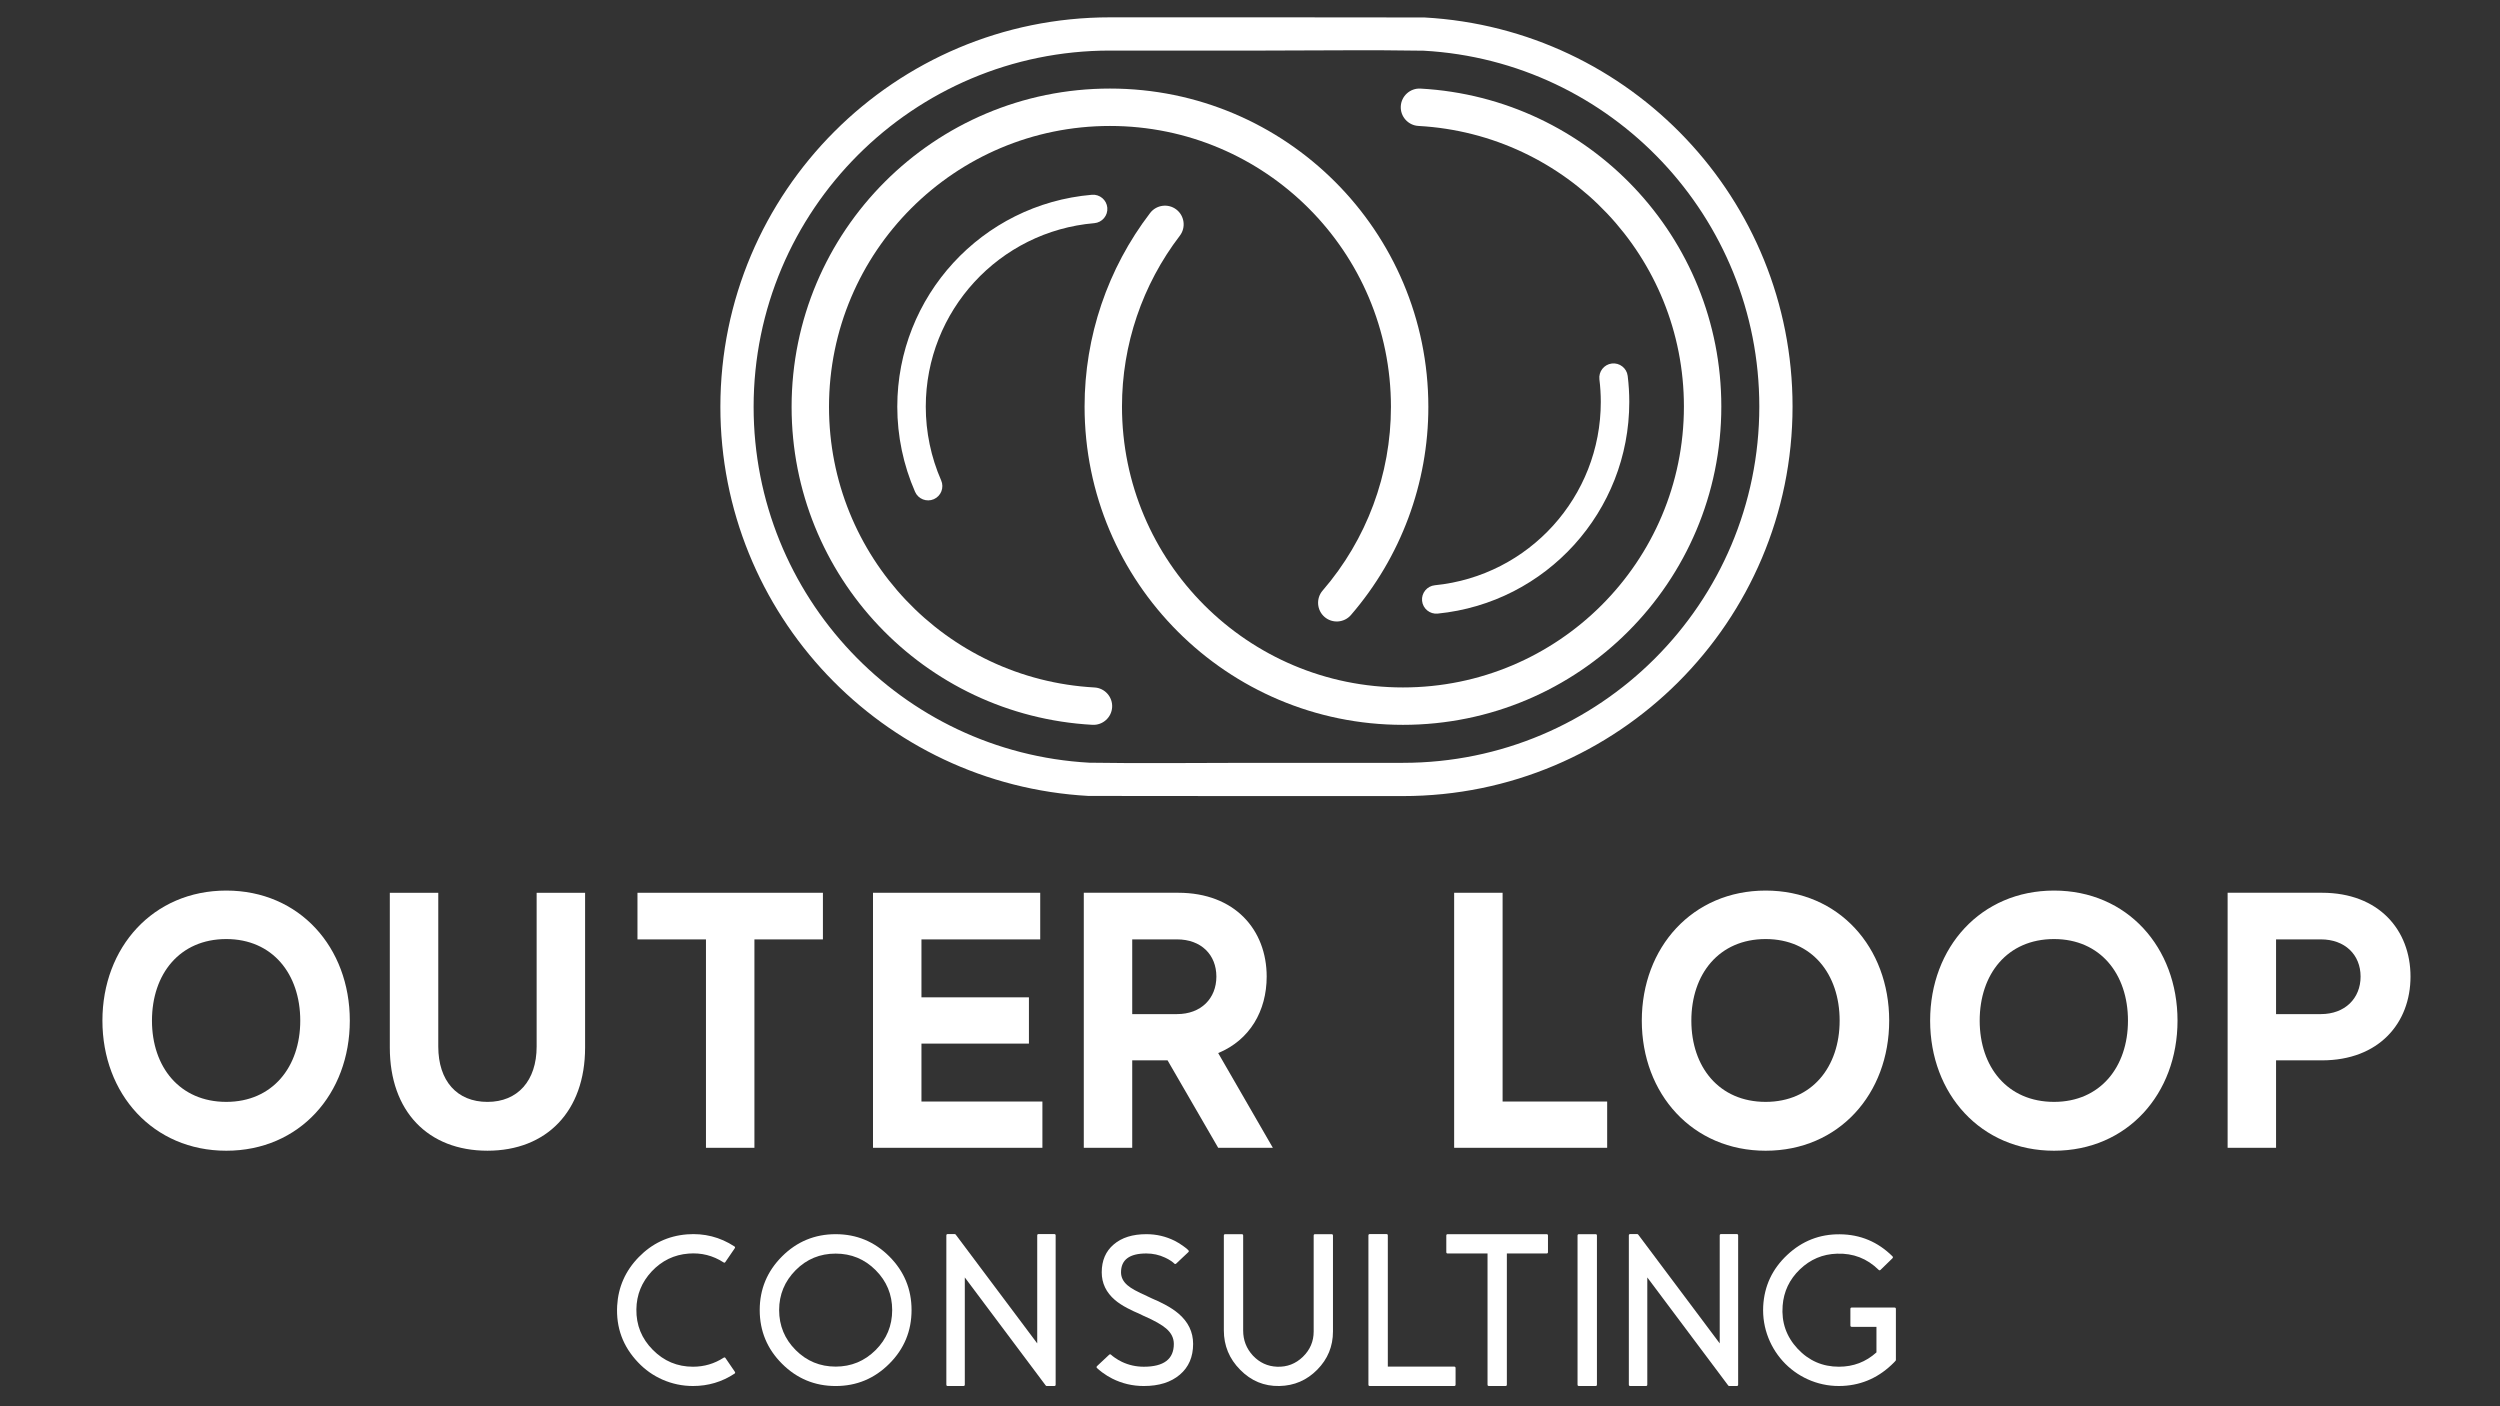
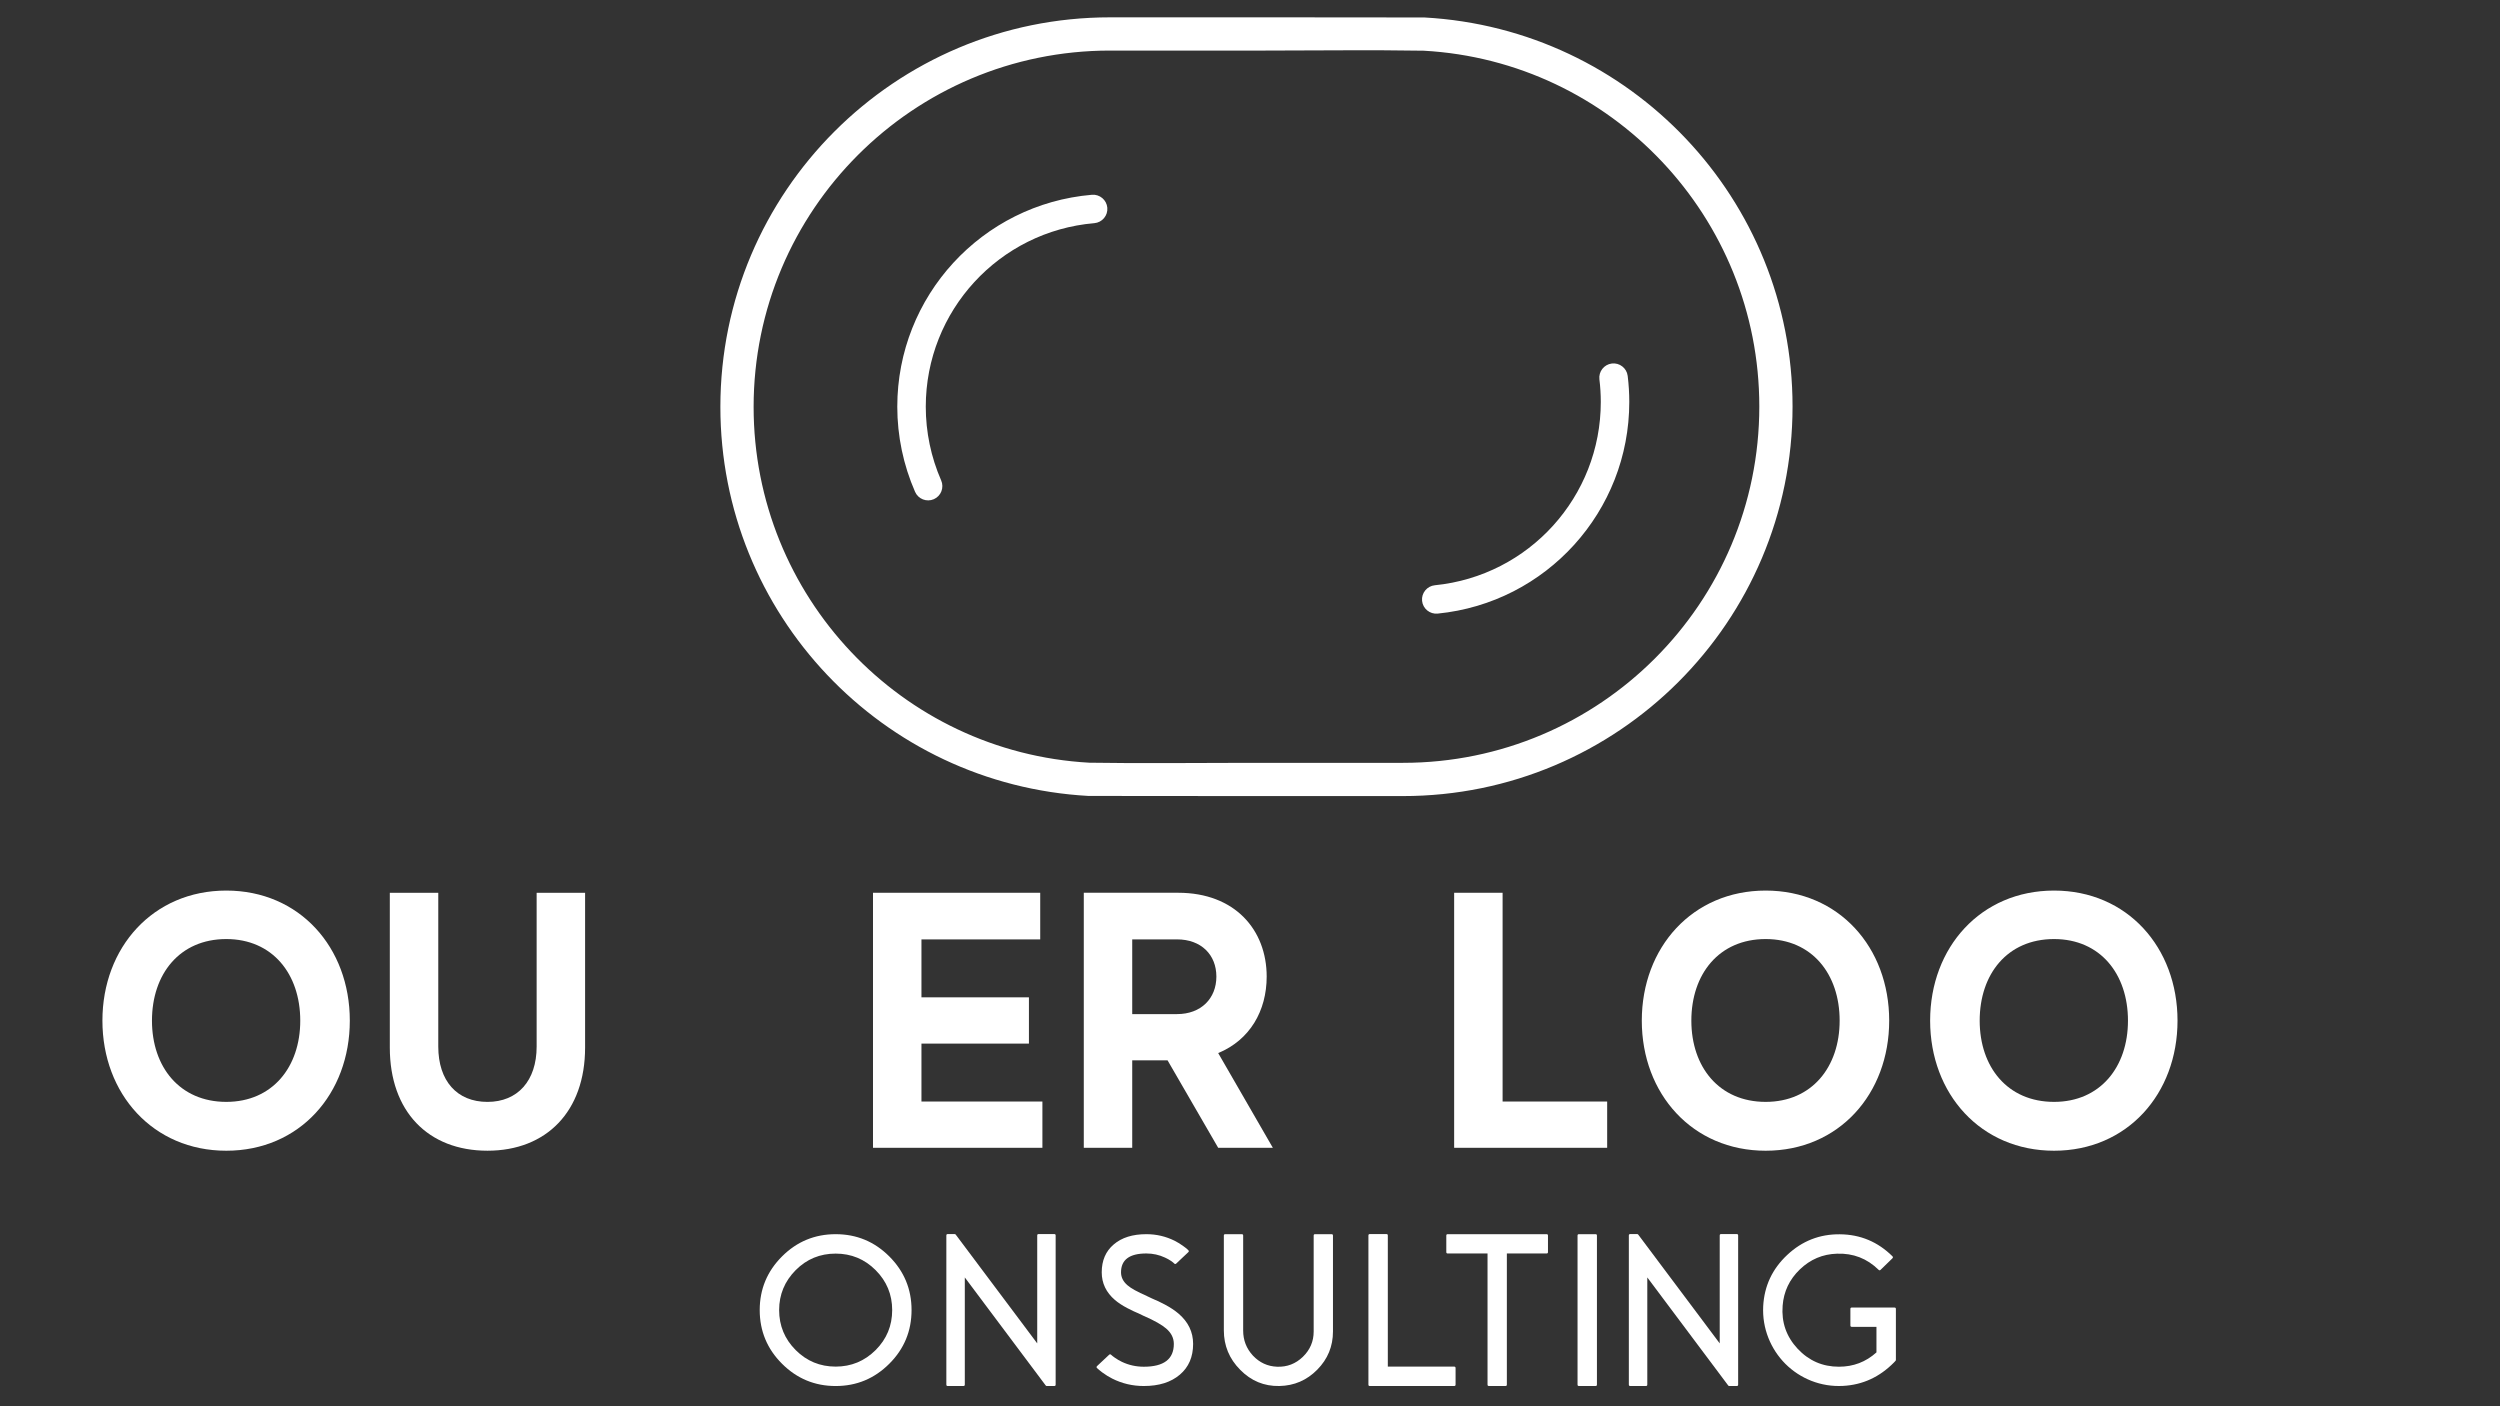
<svg xmlns="http://www.w3.org/2000/svg" xmlns:ns1="http://vectornator.io" height="100%" stroke-miterlimit="10" style="fill-rule:nonzero;clip-rule:evenodd;stroke-linecap:round;stroke-linejoin:round;" version="1.1" viewBox="0 0 1280 720" width="100%" xml:space="preserve">
  <rect x="0" y="0" width="1280" height="720" fill="#333333" stroke="none" />
  <defs />
  <g id="Layer-1" ns1:layerName="Layer 1">
    <path d="M115.855 564.162C91.981 564.162 77.809 546.259 77.809 522.571C77.809 498.7 91.981 480.797 115.855 480.797C139.539 480.797 153.732 498.7 153.732 522.571C153.732 546.259 139.539 564.162 115.855 564.162M115.855 455.972C78.358 455.972 52.438 485.076 52.438 522.571C52.438 560.073 78.358 589.172 115.855 589.172C153.352 589.172 179.103 560.073 179.103 522.571C179.103 485.076 153.352 455.972 115.855 455.972" fill="#ffffff" fill-rule="evenodd" opacity="1" stroke="none" />
    <path d="M274.76 457.099L274.76 535.818C274.76 553.352 265.058 564.171 249.579 564.171C233.907 564.171 224.395 553.352 224.395 535.818L224.395 457.099L199.583 457.099L199.583 536.377C199.583 569.016 219.172 589.165 249.579 589.165C279.796 589.165 299.569 569.016 299.569 536.377L299.569 457.099L274.76 457.099Z" fill="#ffffff" fill-rule="evenodd" opacity="1" stroke="none" />
-     <path d="M421.332 457.099L326.386 457.099L326.386 480.975L361.454 480.975L361.454 587.674L386.264 587.674L386.264 480.975L421.332 480.975L421.332 457.099Z" fill="#ffffff" fill-rule="evenodd" opacity="1" stroke="none" />
    <path d="M471.783 563.983L471.783 534.324L526.81 534.324L526.81 510.634L471.783 510.634L471.783 480.976L532.593 480.976L532.593 457.098L446.975 457.098L446.975 587.671L533.713 587.671L533.713 563.983L471.783 563.983Z" fill="#ffffff" fill-rule="evenodd" opacity="1" stroke="none" />
    <path d="M602.646 519.221L579.7 519.221L579.7 480.962L602.646 480.962C614.962 480.962 622.786 488.81 622.786 500.008C622.786 511.184 614.962 519.221 602.646 519.221M623.714 539.172C639.953 532.465 648.539 517.534 648.539 500.008C648.539 476.135 632.3 457.091 603.217 457.091L554.899 457.091L554.899 587.678L579.7 587.678L579.7 542.902L597.795 542.902L623.714 587.678L651.702 587.678L623.714 539.172Z" fill="#ffffff" fill-rule="evenodd" opacity="1" stroke="none" />
    <path d="M769.33 563.983L769.33 457.098L744.523 457.098L744.523 587.671L822.869 587.671L822.869 563.983L769.33 563.983Z" fill="#ffffff" fill-rule="evenodd" opacity="1" stroke="none" />
    <path d="M904.018 564.162C880.144 564.162 865.972 546.259 865.972 522.571C865.972 498.7 880.144 480.797 904.018 480.797C927.723 480.797 941.895 498.7 941.895 522.571C941.895 546.259 927.723 564.162 904.018 564.162M904.018 455.972C866.539 455.972 840.601 485.076 840.601 522.571C840.601 560.073 866.539 589.172 904.018 589.172C941.515 589.172 967.266 560.073 967.266 522.571C967.266 485.076 941.515 455.972 904.018 455.972" fill="#ffffff" fill-rule="evenodd" opacity="1" stroke="none" />
    <path d="M1051.67 564.162C1027.77 564.162 1013.6 546.259 1013.6 522.571C1013.6 498.7 1027.77 480.797 1051.67 480.797C1075.35 480.797 1089.52 498.7 1089.52 522.571C1089.52 546.259 1075.35 564.162 1051.67 564.162M1051.67 455.972C1014.17 455.972 988.228 485.076 988.228 522.571C988.228 560.073 1014.17 589.172 1051.67 589.172C1089.14 589.172 1114.89 560.073 1114.89 522.571C1114.89 485.076 1089.14 455.972 1051.67 455.972" fill="#ffffff" fill-rule="evenodd" opacity="1" stroke="none" />
-     <path d="M1188.29 519.221L1165.34 519.221L1165.34 480.962L1188.29 480.962C1200.6 480.962 1208.62 488.81 1208.62 500.008C1208.62 511.184 1200.6 519.221 1188.29 519.221M1188.85 457.091L1140.54 457.091L1140.54 587.678L1165.34 587.678L1165.34 542.902L1188.85 542.902C1217.94 542.902 1234.18 523.882 1234.18 500.008C1234.18 476.135 1217.94 457.091 1188.85 457.091" fill="#ffffff" fill-rule="evenodd" opacity="1" stroke="none" />
-     <path d="M371.467 695.352C371.227 694.958 370.893 694.888 370.503 695.148C365.76 698.221 360.534 699.762 354.808 699.762C346.767 699.762 339.913 696.871 334.24 691.126C328.512 685.364 325.715 678.453 325.827 670.391C325.918 662.923 328.55 656.457 333.685 650.952C338.873 645.448 345.156 642.409 352.531 641.835C359.054 641.315 365.02 642.818 370.45 646.34C370.836 646.597 371.174 646.524 371.412 646.115L376.195 639.111C376.455 638.718 376.381 638.389 375.991 638.147C368.635 633.362 360.553 631.31 351.715 631.995C342.076 632.773 333.868 636.645 327.069 643.615C320.232 650.6 316.543 658.922 315.987 668.537C315.375 679.731 318.914 689.365 326.643 697.485C330.256 701.321 334.444 704.282 339.225 706.38C344.19 708.546 349.38 709.637 354.808 709.637C362.555 709.637 369.636 707.542 376.027 703.337C376.434 703.078 376.51 702.763 376.25 702.356L371.467 695.352Z" fill="#ffffff" fill-rule="evenodd" opacity="1" stroke="none" />
    <path d="M448.329 691.235C442.66 696.881 435.808 699.705 427.868 699.705C419.858 699.705 413.031 696.881 407.384 691.235C401.763 685.588 398.916 678.761 398.916 670.751C398.916 662.811 401.763 655.984 407.384 650.315C413.031 644.642 419.858 641.846 427.868 641.846C435.808 641.846 442.66 644.642 448.329 650.315C453.975 655.984 456.799 662.811 456.799 670.751C456.799 678.761 453.975 685.588 448.329 691.235M455.327 643.294C447.726 635.694 438.582 631.902 427.868 631.902C417.157 631.902 407.989 635.694 400.388 643.294C392.787 650.893 388.974 660.063 388.974 670.751C388.974 681.46 392.787 690.657 400.388 698.229C407.989 705.834 417.157 709.645 427.868 709.645C438.582 709.645 447.726 705.834 455.327 698.229C462.925 690.657 466.715 681.46 466.715 670.751C466.715 660.063 462.925 650.893 455.327 643.294" fill="#ffffff" fill-rule="evenodd" opacity="1" stroke="none" />
    <path d="M531.764 631.847C531.281 631.847 531.058 632.068 531.058 632.551L531.058 687.81L489.363 632.159C489.218 631.958 489.03 631.847 488.809 631.847L485.234 631.847C484.768 631.847 484.53 632.068 484.53 632.551L484.53 708.936C484.53 709.395 484.768 709.64 485.234 709.64L493.254 709.64C493.737 709.64 493.98 709.395 493.98 708.936L493.98 654.044L535.396 709.362C535.543 709.547 535.712 709.64 535.933 709.64L539.787 709.64C540.269 709.64 540.493 709.395 540.493 708.936L540.493 632.551C540.493 632.068 540.269 631.847 539.787 631.847L531.764 631.847Z" fill="#ffffff" fill-rule="evenodd" opacity="1" stroke="none" />
    <path d="M587.267 663.609L587.101 663.497C582.393 661.455 579.116 659.663 577.279 658.066C575.075 656.179 573.964 653.975 573.964 651.434C573.964 645.004 578.279 641.777 586.934 641.777C590.304 641.777 593.495 642.481 596.496 643.888C597.553 644.354 598.554 644.932 599.533 645.575C599.885 645.837 600.24 646.077 600.573 646.341C600.813 646.562 601.054 646.764 601.277 646.988C601.593 647.247 601.925 647.222 602.241 646.931L605.335 644.004L608.393 641.131C608.781 640.76 608.781 640.427 608.393 640.094C608.095 639.794 607.764 639.501 607.41 639.164C606.891 638.778 606.391 638.39 605.892 638.035C604.483 636.981 602.964 636.055 601.389 635.258C596.846 633.012 592.048 631.9 586.934 631.9C579.873 631.9 574.312 633.642 570.221 637.164C566.125 640.63 564.086 645.392 564.086 651.434C564.086 657.01 566.346 661.734 570.868 665.61C572.572 667.055 574.63 668.405 577.06 669.687C578.001 670.189 579.059 670.703 580.204 671.262L581.67 671.912L583.024 672.504L585.58 673.745L585.749 673.801C591.101 676.153 594.885 678.306 597.089 680.211C599.702 682.457 600.999 685.089 600.999 688.085C600.999 695.87 595.885 699.763 585.635 699.763C581.653 699.763 577.91 698.93 574.407 697.262C573.129 696.65 571.963 695.962 570.868 695.201C570.442 694.908 570.033 694.613 569.679 694.33C569.385 694.071 569.107 693.834 568.867 693.626C568.533 693.333 568.219 693.333 567.884 693.626L561.696 699.427C561.327 699.801 561.327 700.132 561.696 700.467C562.029 700.783 562.382 701.115 562.786 701.446C563.326 701.878 563.881 702.302 564.455 702.747C566.013 703.898 567.679 704.934 569.459 705.839C574.519 708.38 579.911 709.639 585.635 709.639C593.419 709.639 599.571 707.69 604.095 703.816C608.616 699.986 610.877 694.741 610.877 688.085C610.877 681.972 608.372 676.783 603.336 672.504C601.446 670.908 599.145 669.387 596.441 667.945C595.385 667.409 594.235 666.817 592.976 666.201L591.346 665.498C590.975 665.315 590.454 665.091 589.769 664.794L587.267 663.609Z" fill="#ffffff" fill-rule="evenodd" opacity="1" stroke="none" />
    <path d="M673.304 631.9C672.838 631.9 672.6 632.122 672.6 632.609L672.6 681.733C672.6 686.809 670.746 691.126 667.058 694.699C663.369 698.261 658.98 699.95 653.864 699.762C649.007 699.579 644.895 697.67 641.484 694.058C638.15 690.441 636.501 686.162 636.501 681.248L636.501 632.609C636.501 632.122 636.26 631.9 635.797 631.9L627.31 631.9C626.846 631.9 626.608 632.122 626.608 632.609L626.608 681.14C626.608 688.994 629.404 695.726 634.982 701.338C640.54 707.007 647.229 709.791 655.013 709.637C662.614 709.491 669.078 706.711 674.433 701.279C679.806 695.85 682.481 689.325 682.481 681.733L682.481 632.609C682.481 632.122 682.234 631.9 681.772 631.9L673.304 631.9Z" fill="#ffffff" fill-rule="evenodd" opacity="1" stroke="none" />
    <path d="M710.563 699.706L710.563 632.55C710.563 632.072 710.323 631.844 709.859 631.844L701.337 631.844C700.871 631.844 700.632 632.072 700.632 632.55L700.632 708.935C700.632 709.399 700.871 709.64 701.337 709.64L744.552 709.64C745.013 709.64 745.254 709.399 745.254 708.935L745.254 700.413C745.254 699.947 745.013 699.706 744.552 699.706L710.563 699.706Z" fill="#ffffff" fill-rule="evenodd" opacity="1" stroke="none" />
    <path d="M741.212 631.9C740.731 631.9 740.509 632.122 740.509 632.609L740.509 641.076C740.509 641.534 740.731 641.781 741.212 641.781L761.616 641.781L761.616 708.932C761.616 709.398 761.854 709.637 762.341 709.637L770.805 709.637C771.269 709.637 771.511 709.398 771.511 708.932L771.511 641.781L791.858 641.781C792.337 641.781 792.563 641.534 792.563 641.076L792.563 632.609C792.563 632.122 792.337 631.9 791.858 631.9L741.212 631.9Z" fill="#ffffff" fill-rule="evenodd" opacity="1" stroke="none" />
    <path d="M808.404 631.9C807.938 631.9 807.699 632.122 807.699 632.609L807.699 708.932C807.699 709.398 807.938 709.637 808.404 709.637L816.926 709.637C817.392 709.637 817.631 709.398 817.631 708.932L817.631 632.609C817.631 632.122 817.392 631.9 816.926 631.9L808.404 631.9Z" fill="#ffffff" fill-rule="evenodd" opacity="1" stroke="none" />
    <path d="M881.2 631.847C880.717 631.847 880.496 632.068 880.496 632.551L880.496 687.81L838.802 632.159C838.654 631.958 838.466 631.847 838.247 631.847L834.67 631.847C834.208 631.847 833.968 632.068 833.968 632.551L833.968 708.936C833.968 709.395 834.208 709.64 834.67 709.64L842.691 709.64C843.174 709.64 843.416 709.395 843.416 708.936L843.416 654.044L884.834 709.362C884.984 709.547 885.148 709.64 885.372 709.64L889.225 709.64C889.701 709.64 889.931 709.395 889.931 708.936L889.931 632.551C889.931 632.068 889.701 631.847 889.225 631.847L881.2 631.847Z" fill="#ffffff" fill-rule="evenodd" opacity="1" stroke="none" />
    <path d="M948.104 669.464C947.623 669.464 947.4 669.702 947.4 670.168L947.4 678.638C947.4 679.1 947.623 679.34 948.104 679.34L960.743 679.34L960.743 692.424C955.315 697.315 948.92 699.761 941.526 699.761C933.169 699.761 926.11 696.687 920.367 690.535C914.601 684.347 912.043 677.006 912.709 668.538C913.254 661.273 916.196 655.066 921.548 649.912C926.905 644.781 933.242 642.092 940.56 641.889C948.851 641.592 955.945 644.355 961.836 650.138C962.171 650.471 962.485 650.488 962.821 650.19L968.896 644.281C969.247 643.91 969.268 643.579 968.956 643.239C961.488 635.832 952.518 632.049 942.026 631.958C931.667 631.847 922.681 635.368 915.046 642.535C907.391 649.714 903.318 658.436 902.759 668.76C902.481 674.414 903.373 679.842 905.431 685.051C907.412 690.035 910.32 694.464 914.12 698.3C917.954 702.098 922.364 704.992 927.369 706.97C932.578 709.009 938.007 709.88 943.661 709.581C953.685 709.047 962.359 705.044 969.711 697.593L970.472 696.779C970.62 696.63 970.695 696.465 970.695 696.28L970.695 670.168C970.695 669.702 970.455 669.464 969.97 669.464L948.104 669.464Z" fill="#ffffff" fill-rule="evenodd" opacity="1" stroke="none" />
    <path d="M728.873 25.958C701.844 25.498 674.466 25.897 647.406 25.893C621.042 25.89 594.673 25.893 568.307 25.893C467.551 25.893 385.852 107.592 385.852 208.348C385.852 305.202 461.549 385.189 557.724 390.503C584.767 390.948 612.127 390.566 639.193 390.571C665.562 390.575 691.936 390.573 718.309 390.573C819.067 390.573 900.766 308.871 900.766 208.118C900.766 111.261 825.069 31.27 728.873 25.958M729.297 8.945C835.021 14.776 917.783 102.231 917.783 208.118C917.783 318.267 828.46 407.59 718.309 407.59C696.926 407.59 558.865 407.605 557.315 407.52C451.595 401.683 368.833 314.226 368.833 208.348C368.833 98.198 458.156 8.875 568.307 8.875C589.782 8.875 727.648 8.856 729.297 8.945" fill="#ffffff" fill-rule="evenodd" opacity="1" stroke="none" />
-     <path d="M559.326 371.107C472.923 366.339 405.299 294.881 405.299 208.348C405.299 118.327 478.284 45.342 568.308 45.342C658.329 45.342 731.314 118.327 731.314 208.348C731.314 247.465 717.243 285.287 691.678 314.893C688.23 318.885 682.162 319.328 678.17 315.88C674.178 312.432 673.733 306.366 677.183 302.374C699.745 276.248 712.162 242.87 712.162 208.348C712.162 128.897 647.759 64.493 568.308 64.493C488.857 64.493 424.453 128.897 424.453 208.348C424.453 284.72 484.126 347.778 560.38 351.983C565.646 352.274 569.706 356.807 569.415 362.075C569.124 367.341 564.594 371.398 559.326 371.107" fill="#ffffff" fill-rule="evenodd" opacity="1" stroke="none" />
-     <path d="M727.289 45.356C813.693 50.122 881.315 121.582 881.315 208.115C881.315 298.138 808.332 371.121 718.309 371.121C628.286 371.121 555.303 298.138 555.303 208.115C555.303 172.309 567.098 137.488 588.861 109.051C592.064 104.86 598.098 104.061 602.284 107.264C606.473 110.47 607.274 116.502 604.071 120.688C584.866 145.785 574.455 176.516 574.455 208.115C574.455 287.566 638.858 351.97 718.309 351.97C797.76 351.97 862.164 287.566 862.164 208.115C862.164 131.741 802.491 68.687 726.237 64.48C720.969 64.191 716.909 59.657 717.202 54.39C717.491 49.124 722.025 45.067 727.289 45.356" fill="#ffffff" fill-rule="evenodd" opacity="1" stroke="none" />
    <path d="M734.639 299.65C782.867 294.846 819.605 254.271 819.605 205.801C819.605 201.939 819.367 198.08 818.895 194.246C818.407 190.262 821.257 186.607 825.247 186.116C829.231 185.629 832.886 188.48 833.375 192.466C833.919 196.888 834.193 201.347 834.193 205.801C834.193 261.764 791.771 308.619 736.082 314.164C732.085 314.562 728.5 311.627 728.102 307.63C727.703 303.632 730.641 300.044 734.639 299.65M468.516 251.825C462.511 238.087 459.409 223.227 459.409 208.232C459.409 151.674 502.71 104.526 559.064 99.726C563.067 99.387 566.61 102.371 566.949 106.372C567.291 110.376 564.305 113.922 560.302 114.259C511.492 118.416 473.997 159.245 473.997 208.232C473.997 221.22 476.684 234.086 481.882 245.985C483.493 249.667 481.804 253.98 478.12 255.589C474.44 257.201 470.127 255.509 468.516 251.825" fill="#ffffff" fill-rule="evenodd" opacity="1" stroke="none" />
  </g>
</svg>